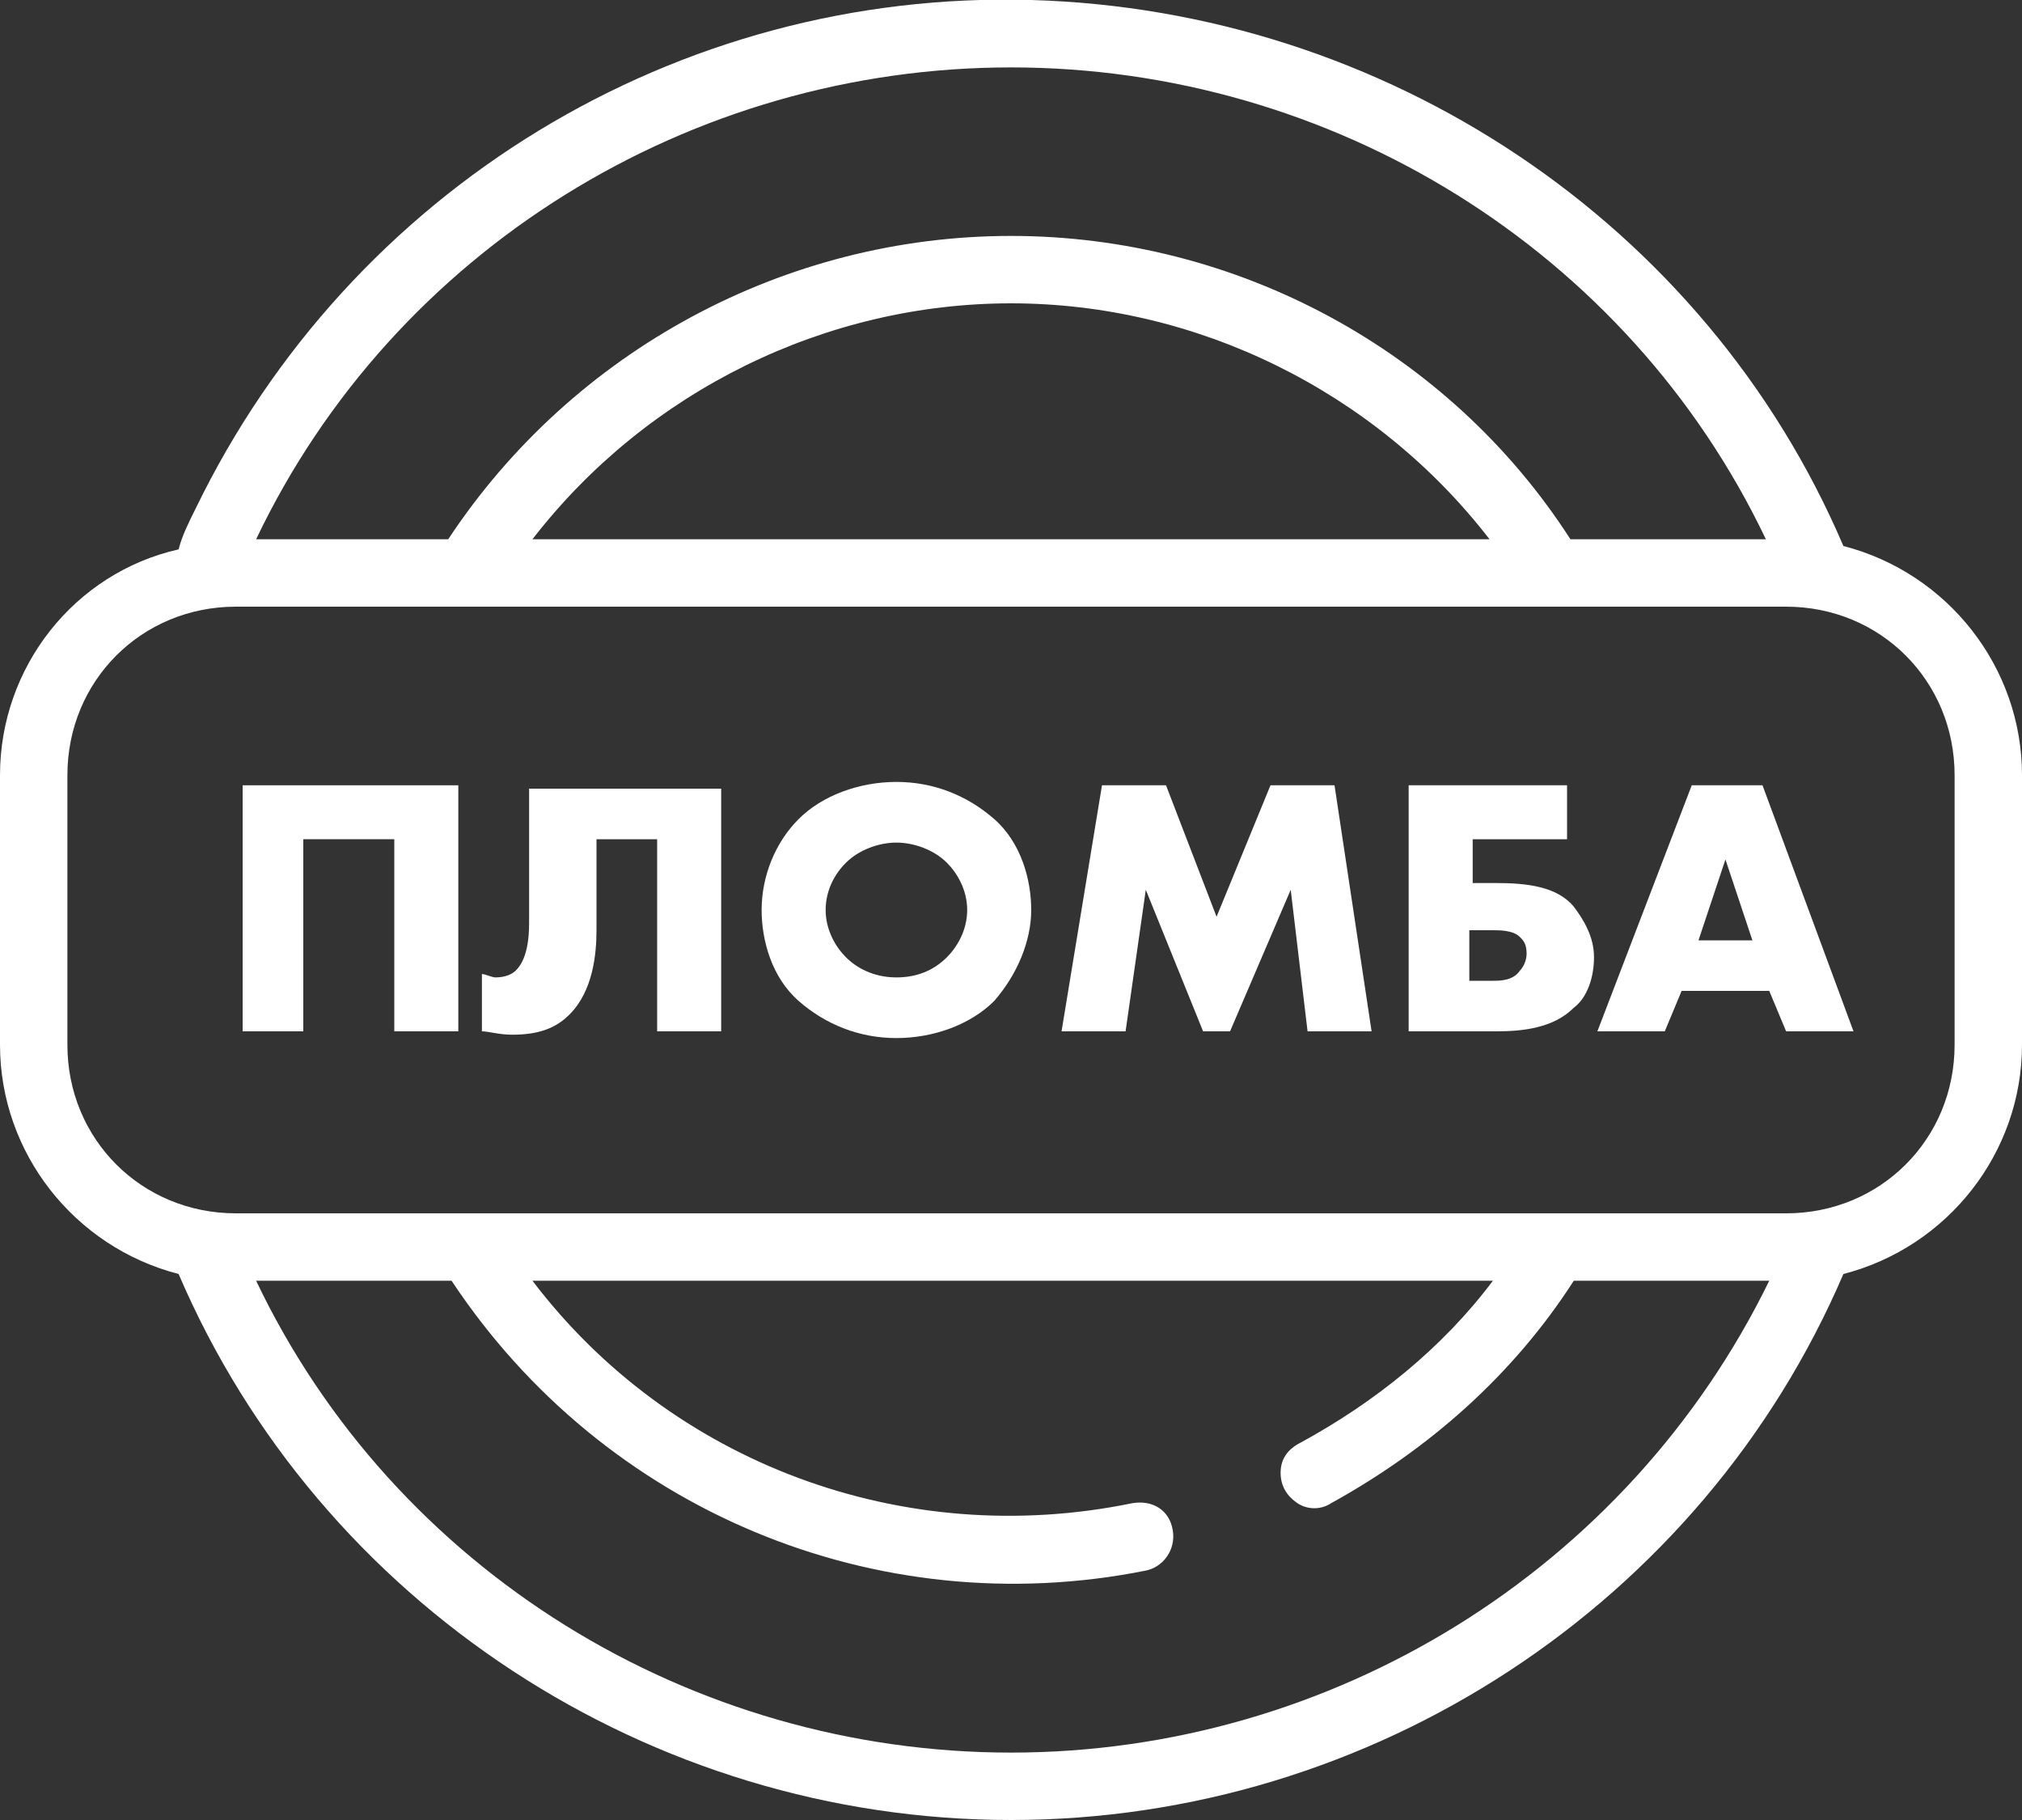
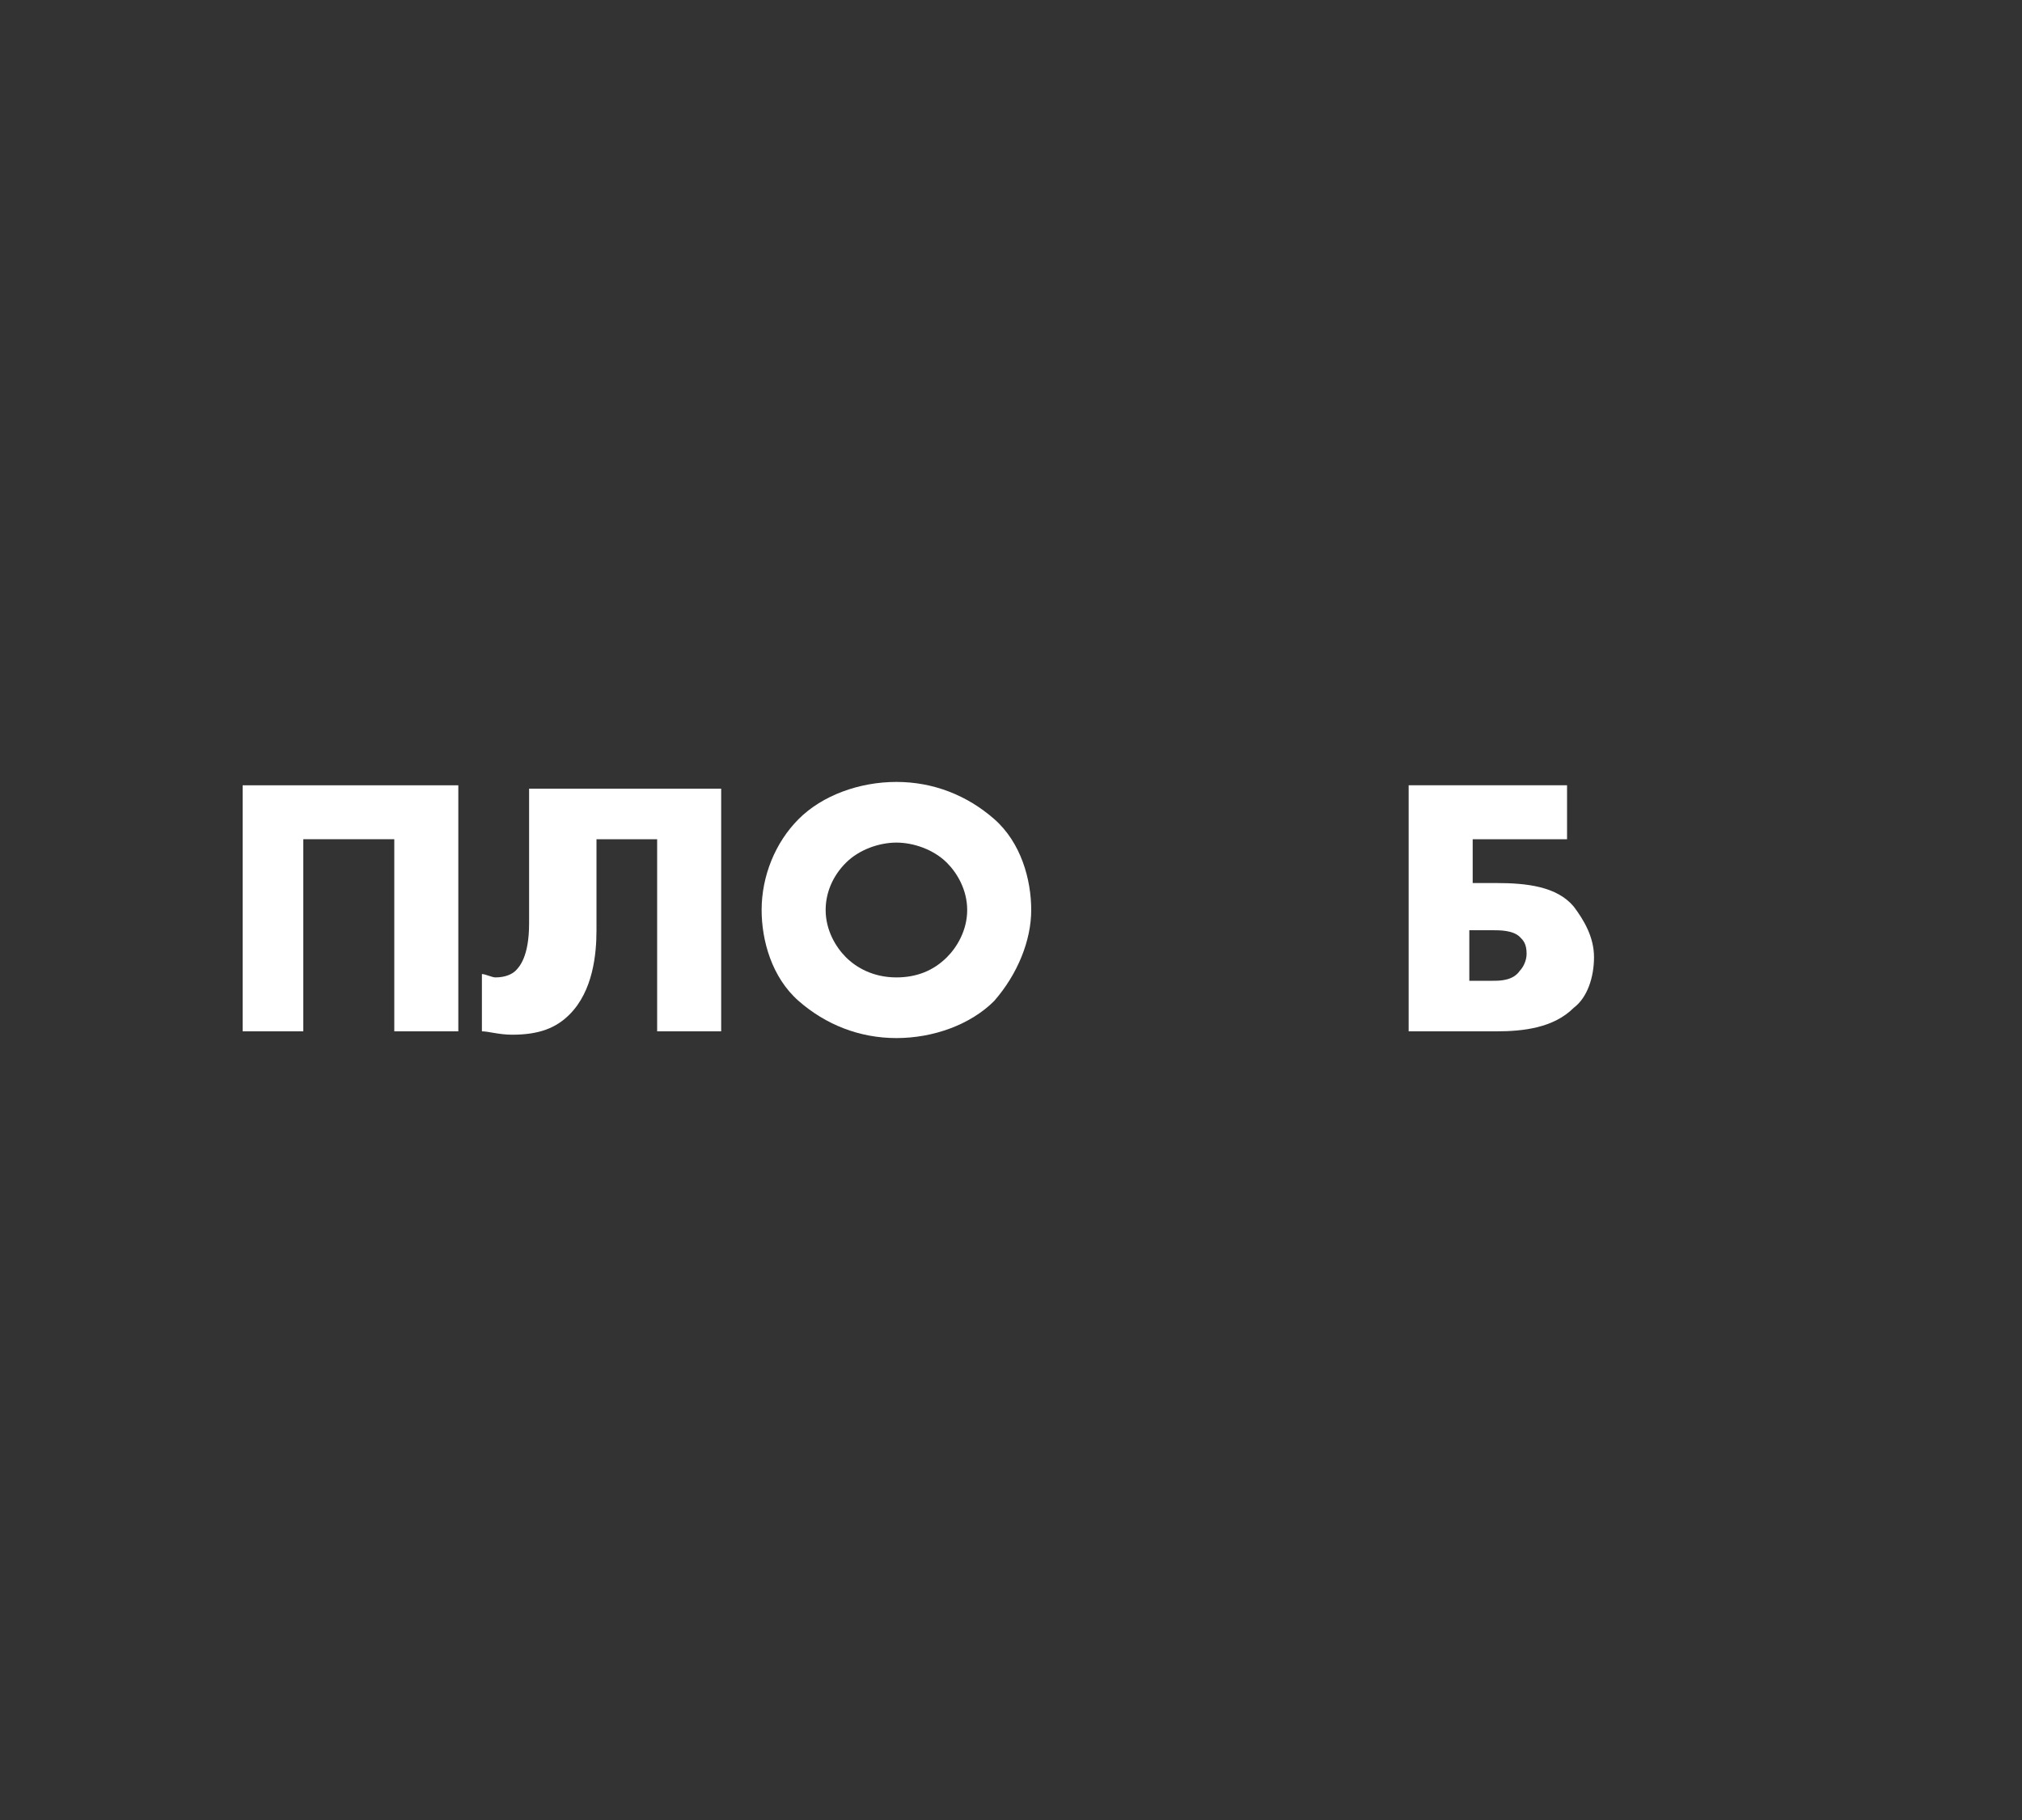
<svg xmlns="http://www.w3.org/2000/svg" id="Слой_1" x="0px" y="0px" viewBox="0 0 60 54" style="enable-background:new 0 0 60 54;" xml:space="preserve">
  <rect x="0" y="0" width="60" height="54" fill="#333333" stroke="none" />
  <style type="text/css"> .st0{fill:#FFFFFF;} </style>
  <g id="Page-1">
    <g id="_x30_08---Sold-Stamp">
-       <path id="Shape" class="st0" d="M54.7,16.2C50.6,6.6,41.1,0.3,30.6,0S10.4,5.6,5.8,15.1c-0.2,0.4-0.4,0.8-0.5,1.2 C2.2,17,0,19.8,0,23v8c0,3.2,2.2,6,5.3,6.8C9.5,47.6,19.3,54,30,54s20.5-6.4,24.7-16.2C57.8,37,60,34.2,60,31v-8 C60,19.8,57.8,17,54.7,16.2z M30,2c9.5,0,18.3,5.4,22.4,14h-5.8C43,10.4,36.7,7,30,7s-13,3.4-16.7,9H7.6C11.7,7.4,20.5,2,30,2z M44.2,16H15.8c3.4-4.4,8.7-7,14.2-7S40.8,11.6,44.2,16z M30,52c-9.5,0-18.3-5.4-22.4-14h5.8c4.5,6.8,12.6,10.2,20.6,8.6 c0.5-0.1,0.9-0.6,0.8-1.2s-0.6-0.9-1.2-0.8C26.8,46,19.9,43.4,15.8,38h28.5c-1.5,2-3.5,3.6-5.7,4.8C38.2,43,38,43.3,38,43.7 c0,0.4,0.2,0.7,0.5,0.9s0.7,0.2,1,0c2.9-1.6,5.4-3.8,7.2-6.6h5.8C48.3,46.6,39.5,52,30,52z M58,31c0,2.8-2.2,5-5,5H7 c-2.8,0-5-2.2-5-5v-8c0-2.8,2.2-5,5-5h46c2.8,0,5,2.2,5,5V31z" />
      <g>
        <path class="st0" d="M11.7,30.6v-5.7H9v5.7H7.2v-7.3h6.4v7.3H11.7z" />
        <path class="st0" d="M21.4,23.3v7.3h-1.9v-5.7h-1.8v2.7c0,0.7-0.1,1.8-0.8,2.5c-0.4,0.4-0.9,0.6-1.7,0.6c-0.4,0-0.7-0.1-0.9-0.1 v-1.7c0.1,0,0.3,0.1,0.4,0.1c0.3,0,0.5-0.1,0.6-0.2c0.1-0.1,0.4-0.4,0.4-1.4v-4H21.4z" />
        <path class="st0" d="M29.5,29.7c-0.7,0.7-1.8,1.1-2.9,1.1s-2.1-0.4-2.9-1.1c-0.8-0.7-1.1-1.8-1.1-2.7c0-1,0.4-2,1.1-2.7 c0.7-0.7,1.8-1.1,2.9-1.1s2.1,0.4,2.9,1.1c0.8,0.7,1.1,1.8,1.1,2.7C30.6,27.9,30.2,28.9,29.5,29.7z M25.1,25.6 c-0.4,0.4-0.6,0.9-0.6,1.4c0,0.6,0.3,1.1,0.6,1.4c0.3,0.3,0.8,0.6,1.5,0.6c0.6,0,1.1-0.2,1.5-0.6c0.3-0.3,0.6-0.8,0.6-1.4 c0-0.6-0.3-1.1-0.6-1.4c-0.4-0.4-1-0.6-1.5-0.6C26.1,25,25.5,25.2,25.1,25.6z" />
-         <path class="st0" d="M31.5,30.6l1.2-7.3h1.9l1.5,3.9l1.6-3.9h1.9l1.1,7.3h-1.9l-0.5-4.2l-1.8,4.2h-0.8L34,26.4l-0.6,4.2H31.5z" />
        <path class="st0" d="M41.8,23.3h4.7v1.6h-2.8v1.3h0.7c0.9,0,1.8,0.1,2.3,0.7c0.3,0.4,0.6,0.9,0.6,1.5c0,0.6-0.2,1.2-0.6,1.5 c-0.6,0.6-1.5,0.7-2.3,0.7h-2.6V23.3z M44.3,29.1c0.2,0,0.6,0,0.8-0.3c0.1-0.1,0.2-0.3,0.2-0.5c0-0.3-0.1-0.4-0.2-0.5 c-0.2-0.2-0.6-0.2-0.8-0.2h-0.7v1.5H44.3z" />
-         <path class="st0" d="M52.5,29.4h-2.6l-0.5,1.2h-2l2.8-7.3h2.1l2.7,7.3h-2L52.5,29.4z M52,27.9l-0.8-2.4l-0.8,2.4H52z" />
      </g>
    </g>
  </g>
</svg>